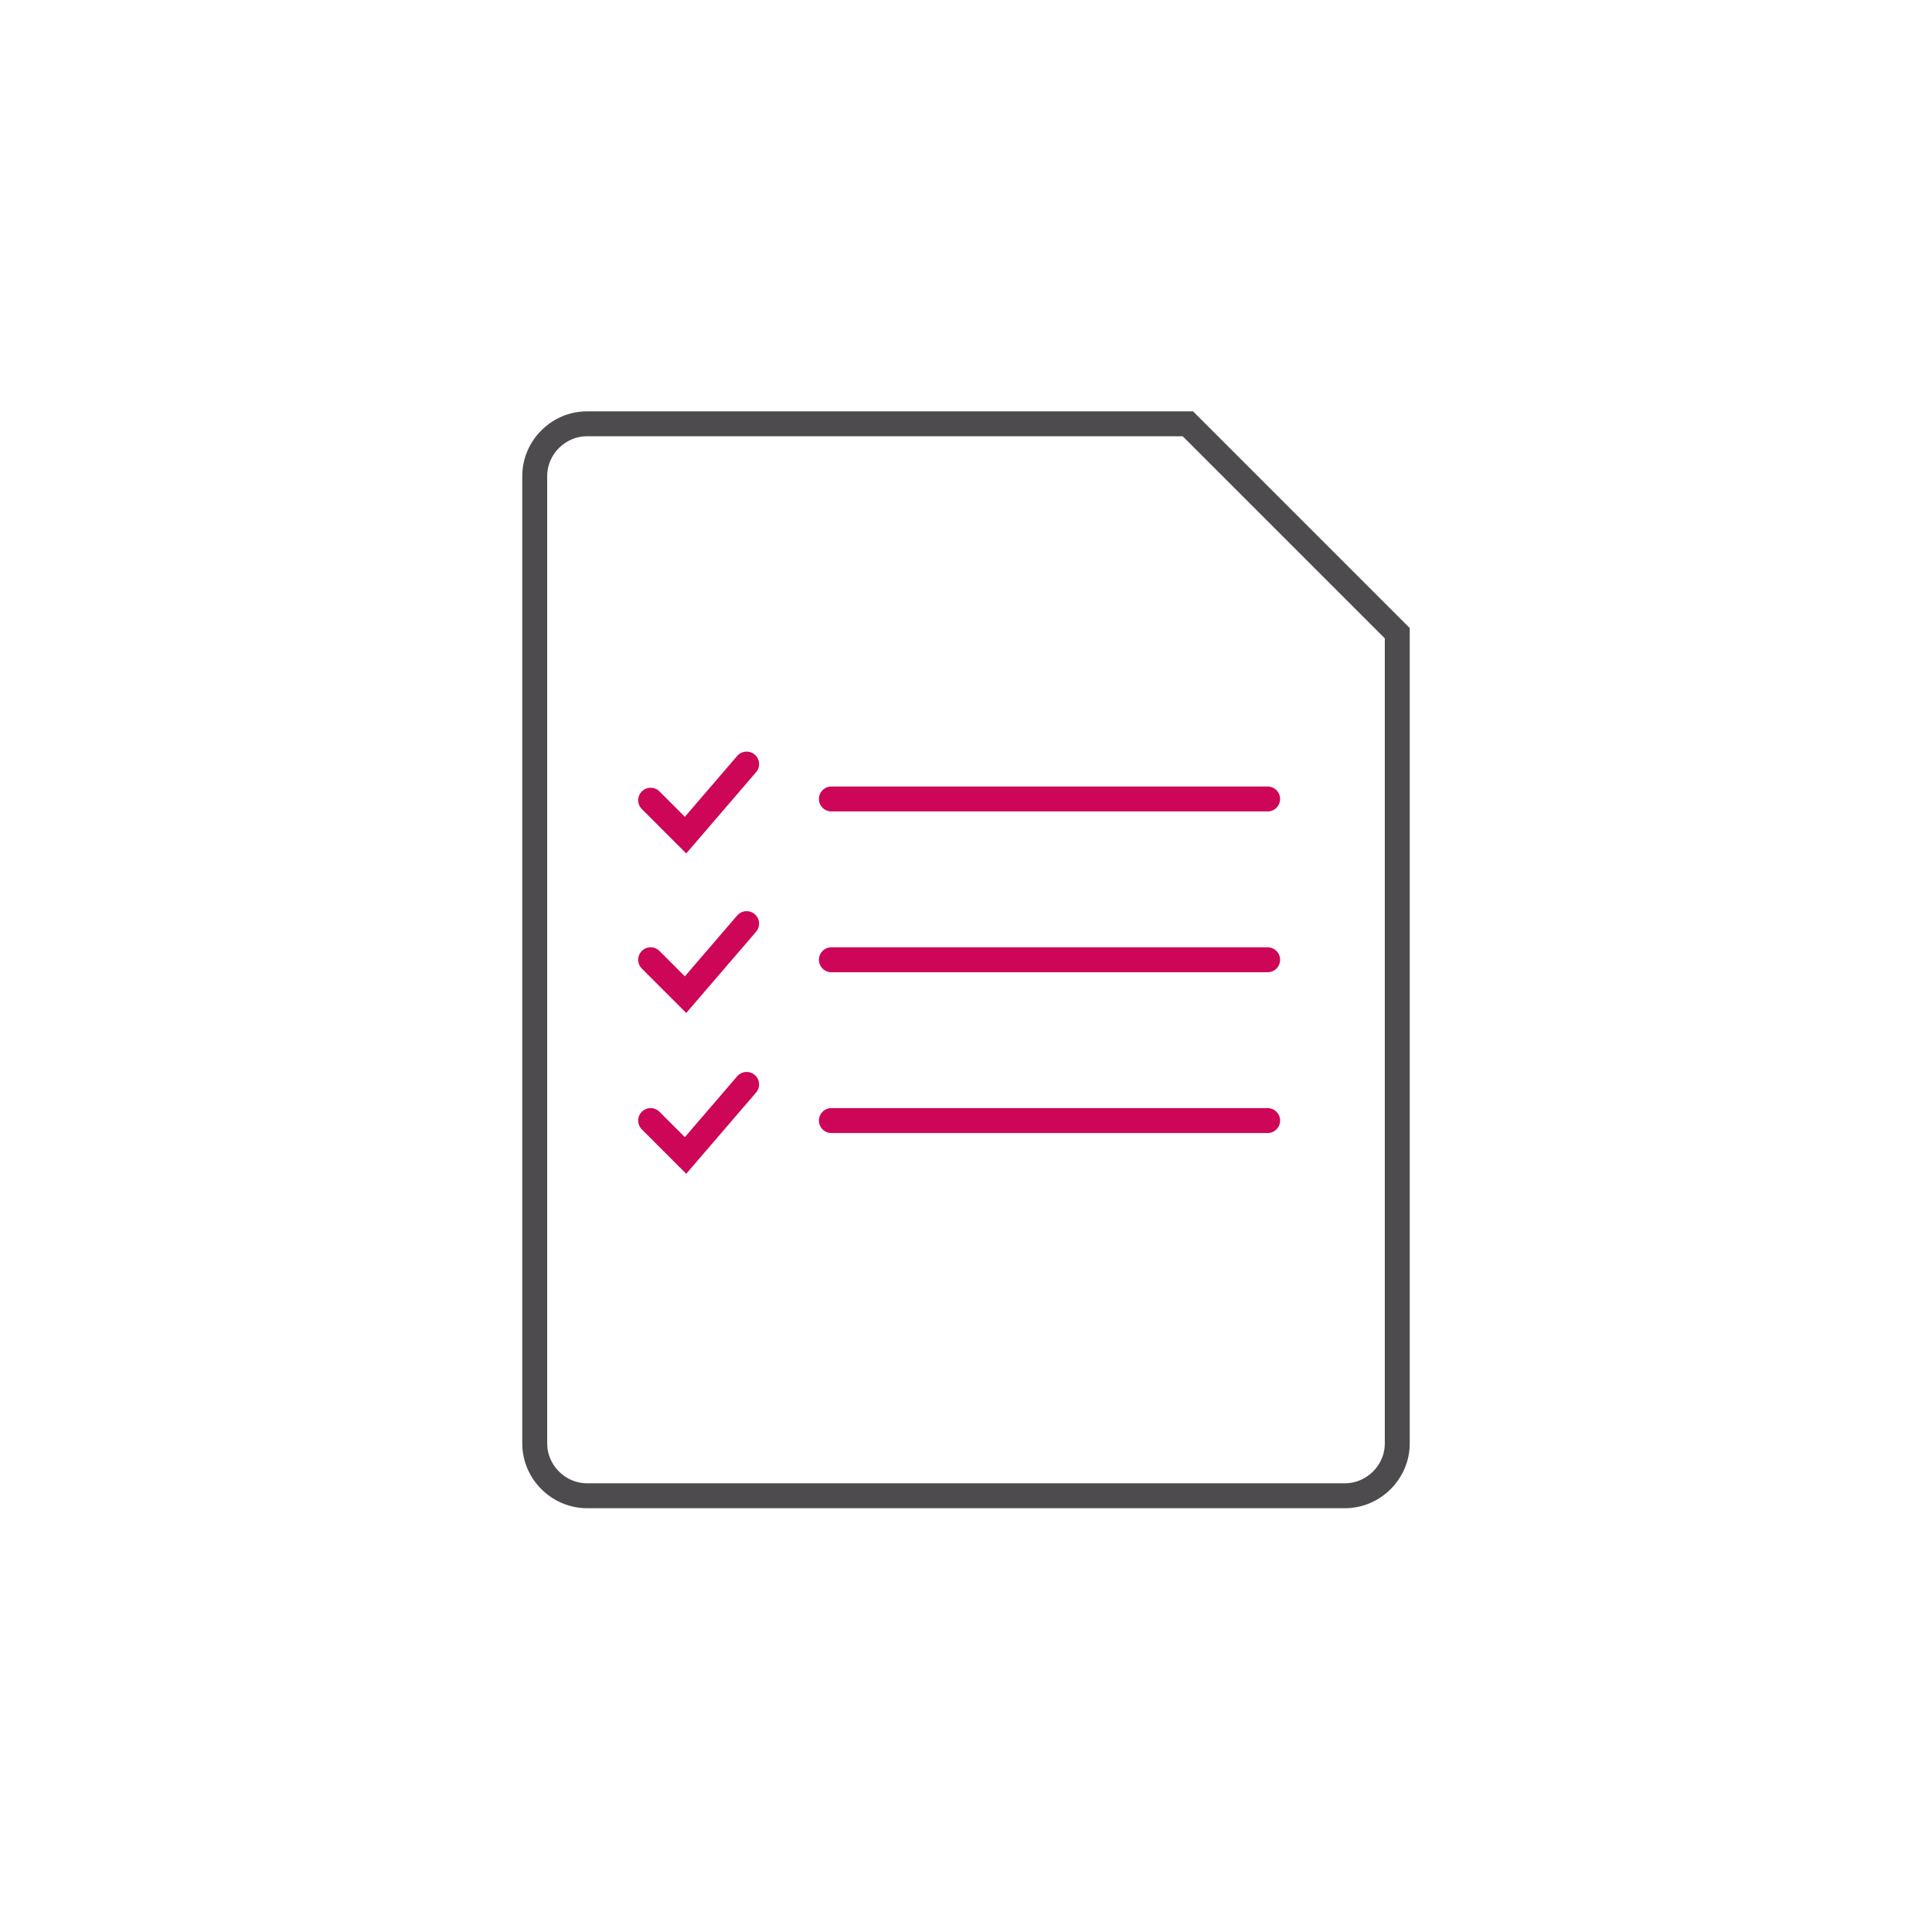
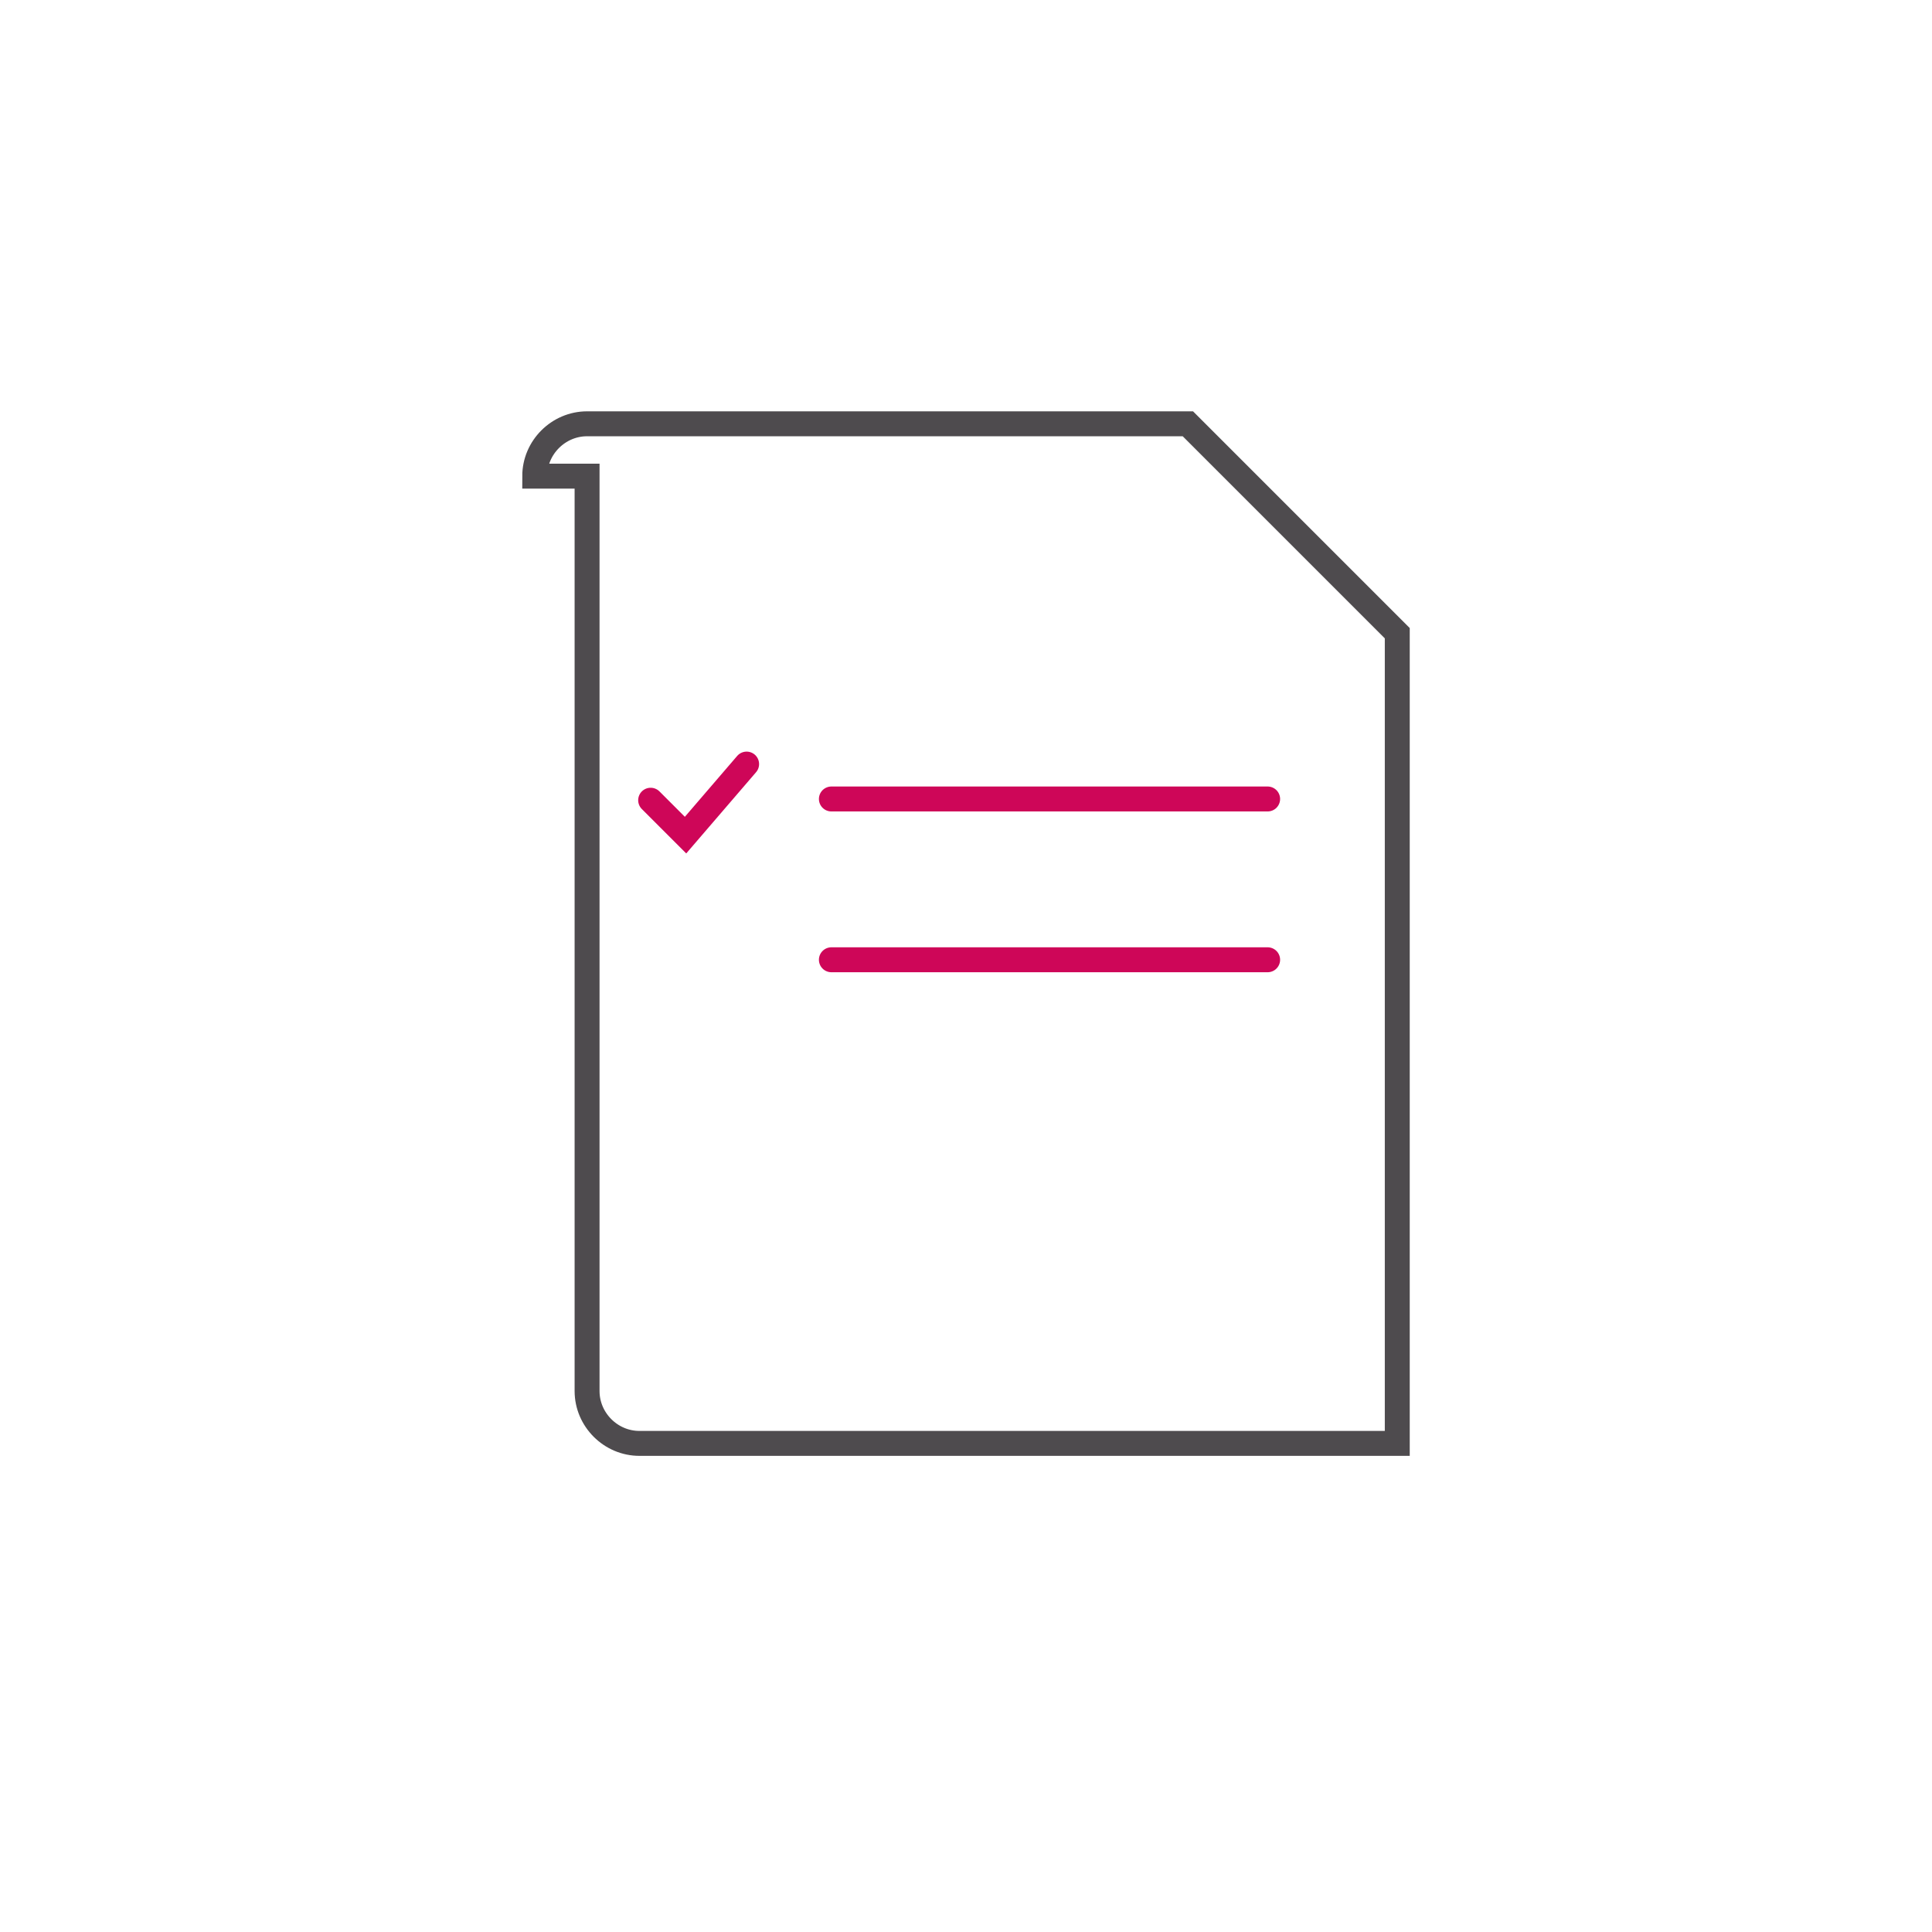
<svg xmlns="http://www.w3.org/2000/svg" version="1.1" viewBox="0 0 155 155">
  <defs>
    <style>
      .cls-1 {
        stroke: #4e4b4e;
      }

      .cls-1, .cls-2 {
        fill: none;
        stroke-miterlimit: 10;
        stroke-width: 2px;
      }

      .cls-2 {
        stroke: #ce0658;
        stroke-linecap: round;
      }
    </style>
  </defs>
  <g>
    <g id="Layer_1">
      <g id="checkList_icon">
-         <path id="outline" class="cls-1" d="M42.9,38.2c0-2.3,1.9-4.2,4.2-4.2h48.2l16.8,16.8v65c0,2.3-1.9,4.2-4.2,4.2h-60.8c-2.3,0-4.2-1.9-4.2-4.2s0,0,0,0V38.2Z" />
+         <path id="outline" class="cls-1" d="M42.9,38.2c0-2.3,1.9-4.2,4.2-4.2h48.2l16.8,16.8v65h-60.8c-2.3,0-4.2-1.9-4.2-4.2s0,0,0,0V38.2Z" />
        <g id="list">
          <g id="_01">
            <line id="Line_31" class="cls-2" x1="66.7" y1="64.1" x2="101.7" y2="64.1" />
            <g id="check">
              <path id="Path_182" class="cls-2" d="M52.2,64.2l2.8,2.8,4.9-5.7" />
            </g>
          </g>
          <g id="_01-2">
            <line id="Line_31-2" class="cls-2" x1="66.7" y1="77" x2="101.7" y2="77" />
            <g id="check-2">
-               <path id="Path_182-2" class="cls-2" d="M52.2,77l2.8,2.8,4.9-5.7" />
-             </g>
+               </g>
          </g>
          <g id="_01-3">
-             <line id="Line_31-3" class="cls-2" x1="66.7" y1="89.9" x2="101.7" y2="89.9" />
            <g id="check-3">
-               <path id="Path_182-3" class="cls-2" d="M52.2,89.9l2.8,2.8,4.9-5.7" />
-             </g>
+               </g>
          </g>
        </g>
      </g>
    </g>
  </g>
</svg>